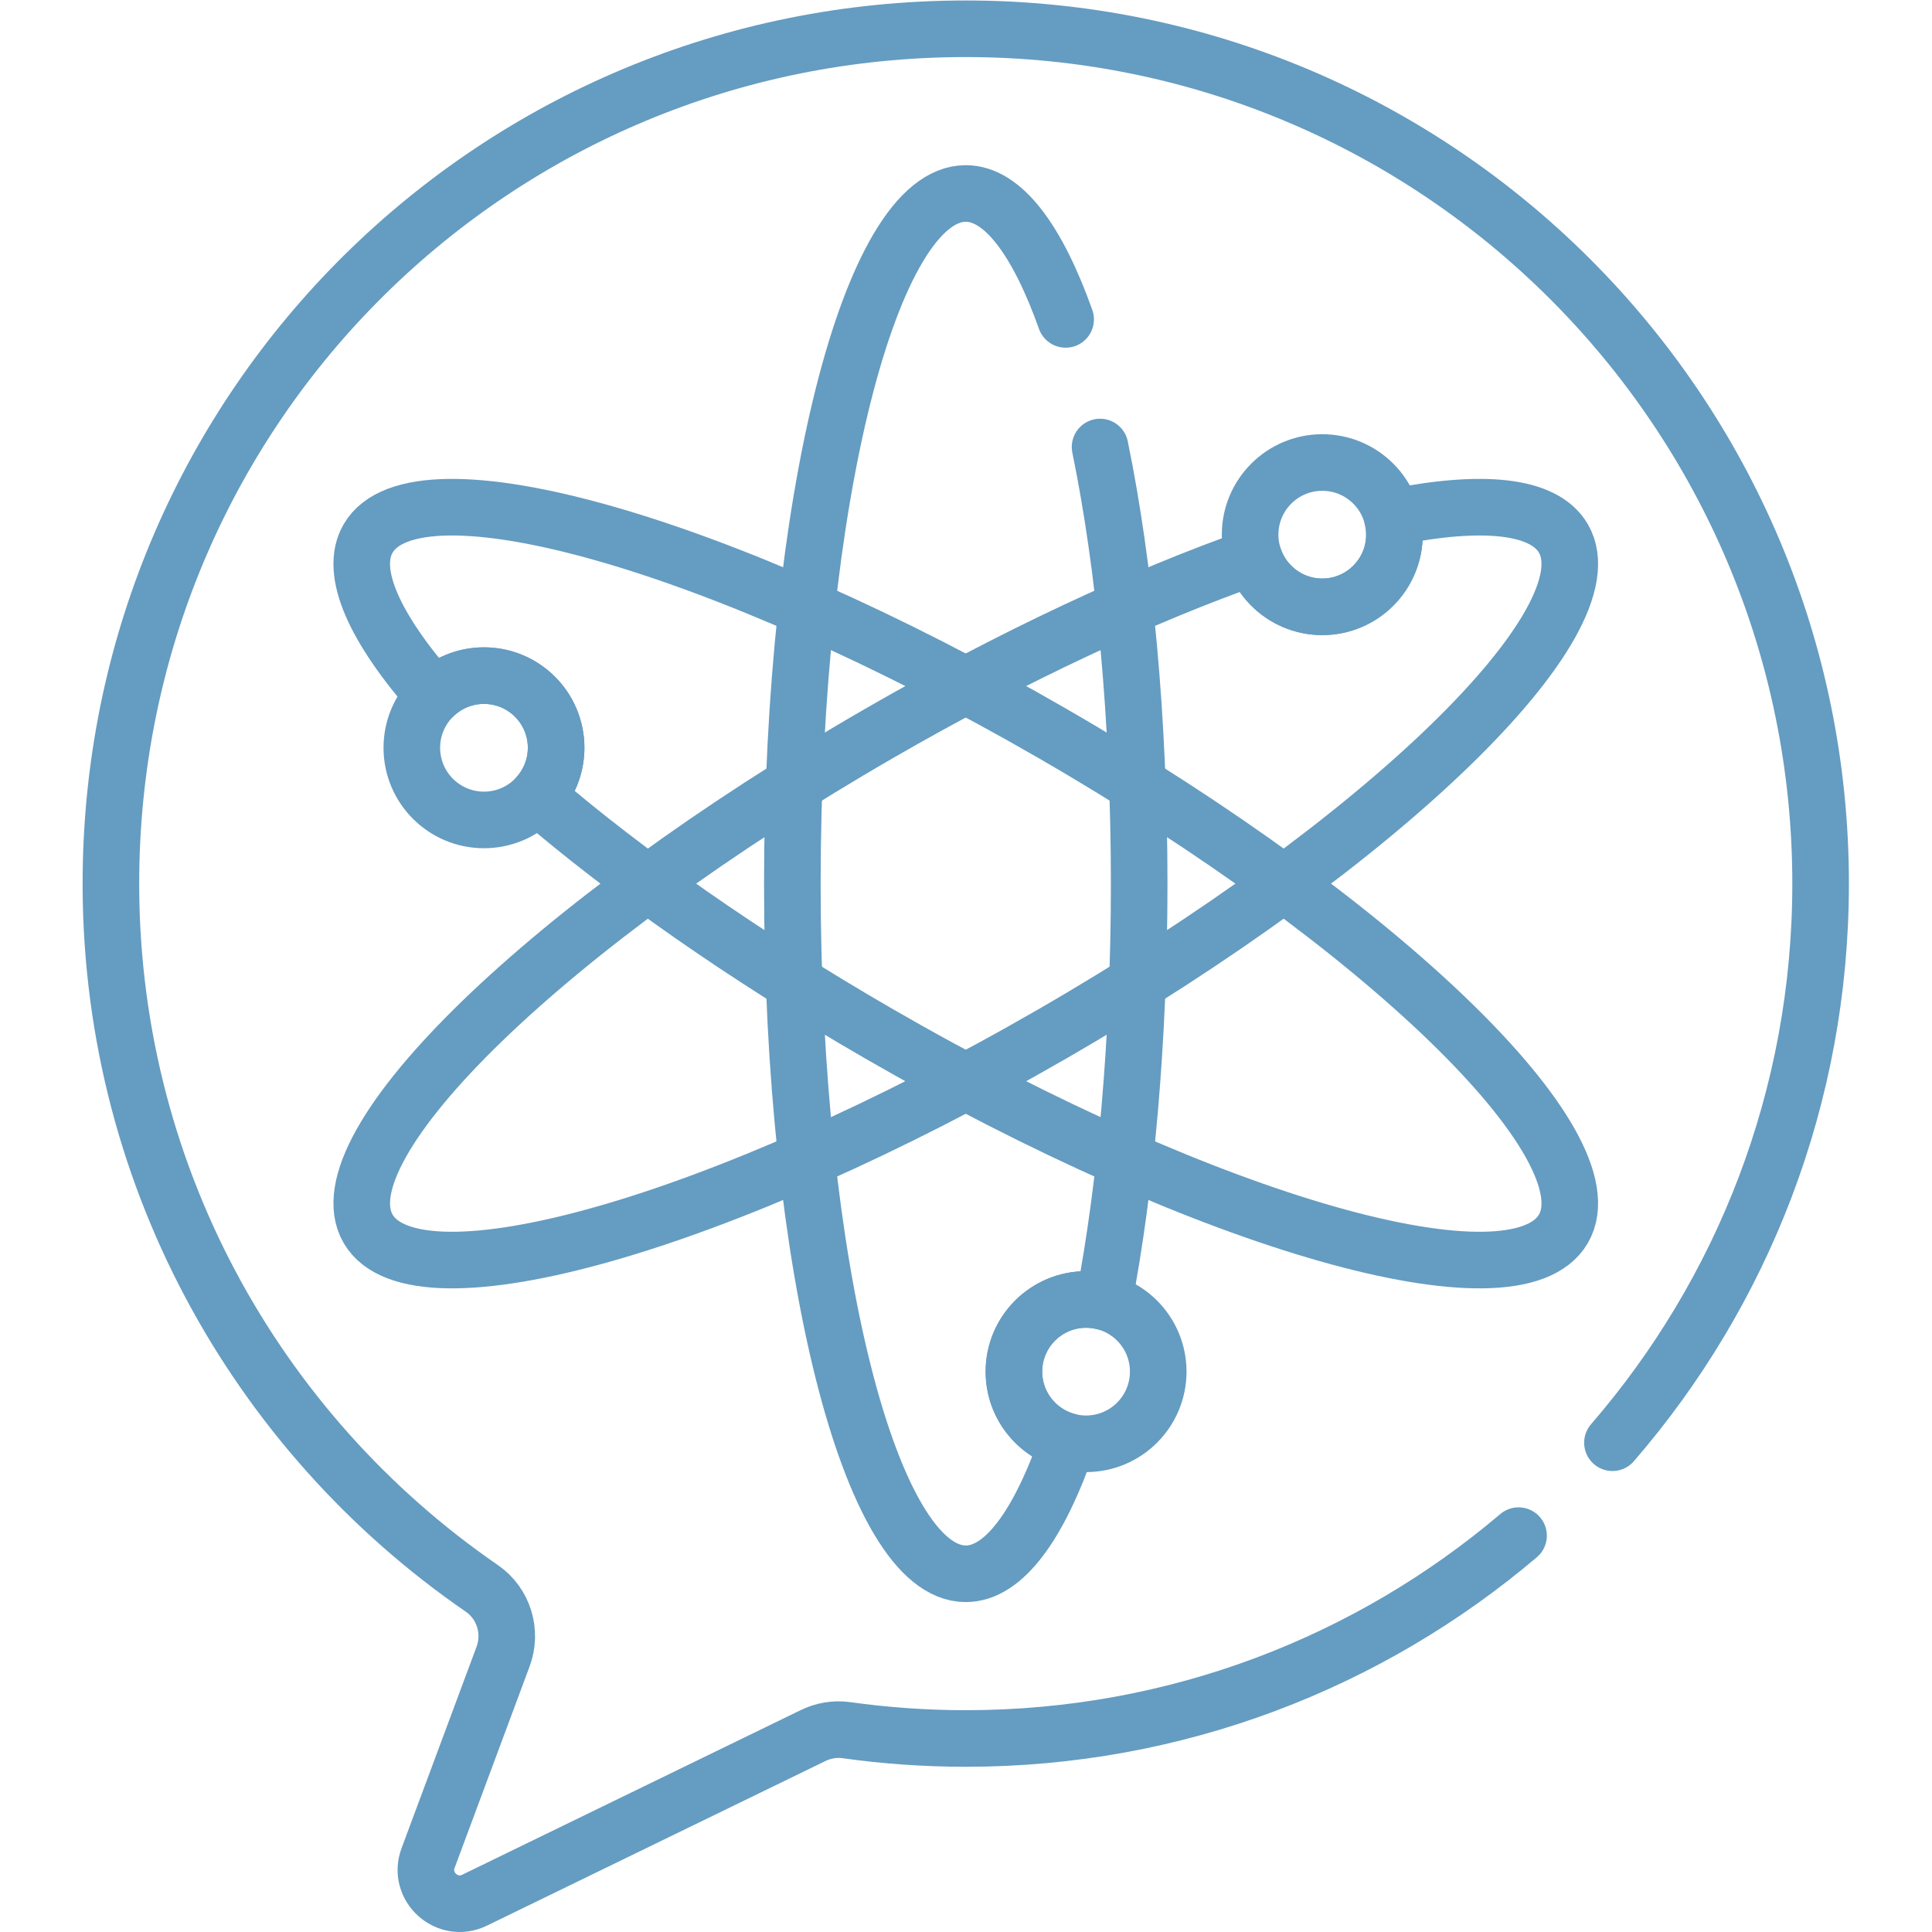
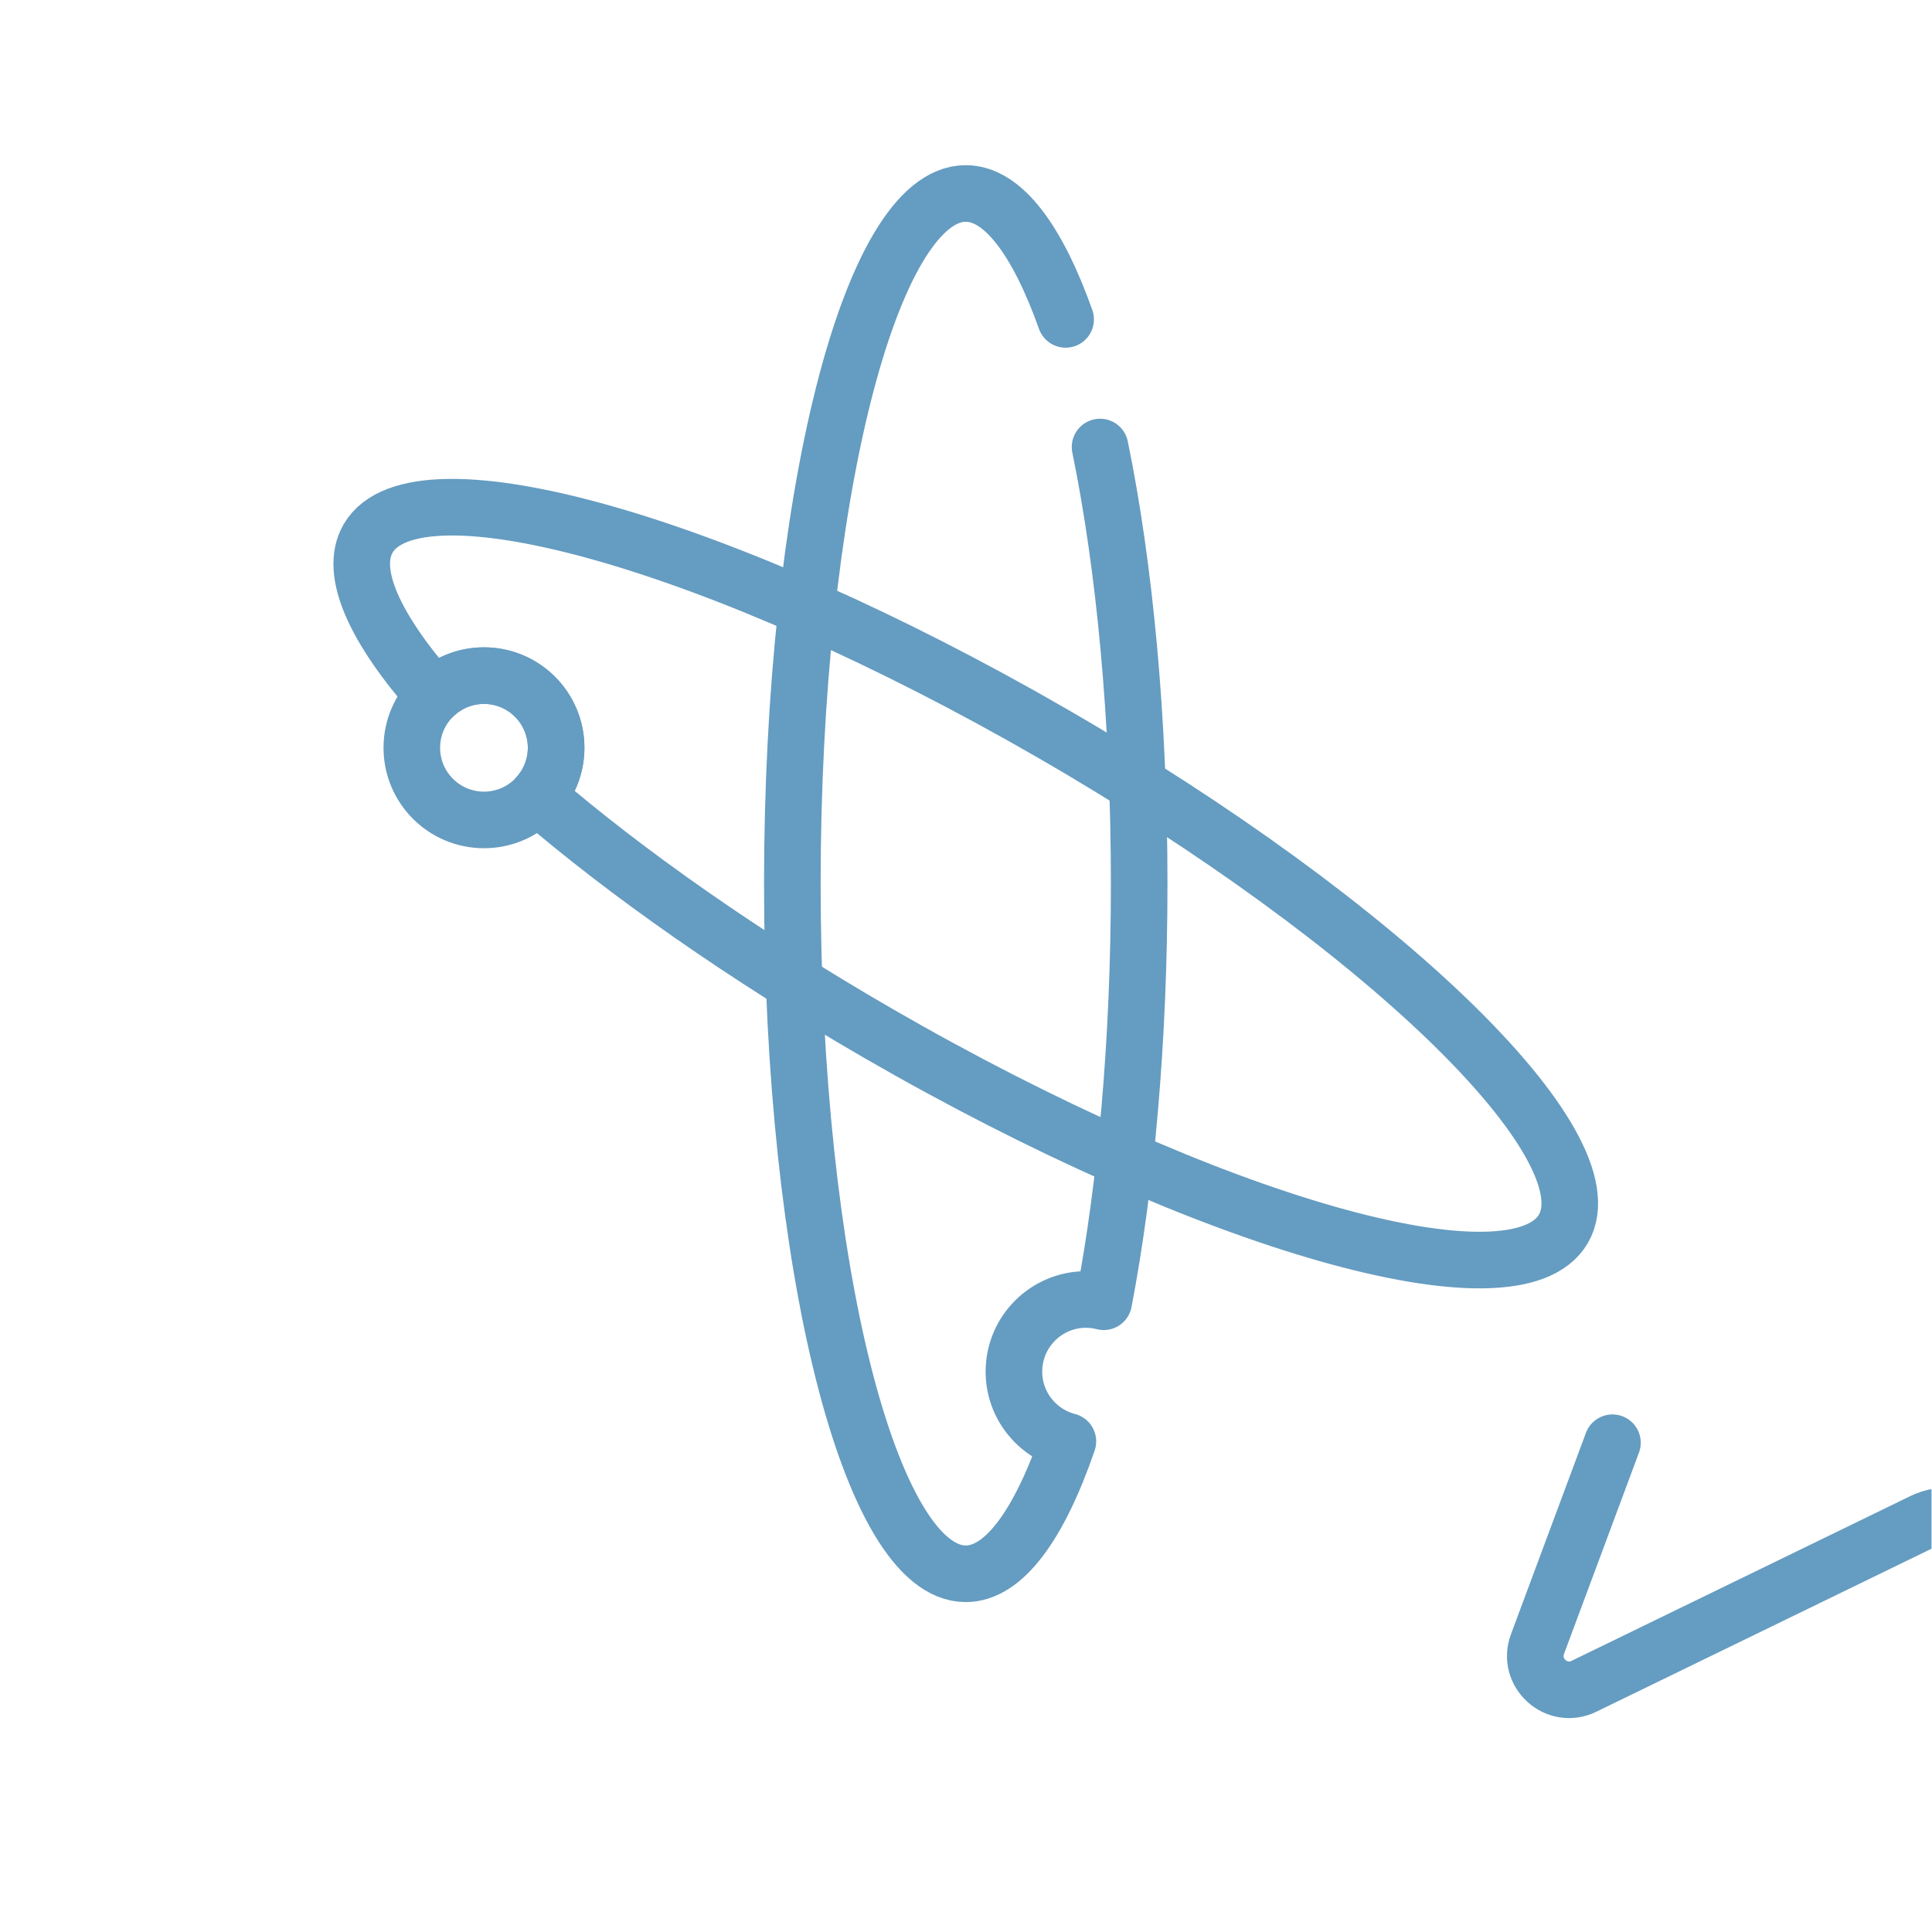
<svg xmlns="http://www.w3.org/2000/svg" version="1.1" id="svg531" xml:space="preserve" width="300" height="300" viewBox="0 0 682.667 682.667">
  <g width="100%" height="100%" transform="matrix(1,0,0,1,0,0)">
    <defs id="defs535">
      <clipPath clipPathUnits="userSpaceOnUse" id="clipPath545">
        <path d="M 0,512 H 512 V 0 H 0 Z" id="path543" fill="#659cc1" fill-opacity="1" data-original-color="#000000ff" stroke="none" stroke-opacity="1" />
      </clipPath>
    </defs>
    <g id="g537" transform="matrix(1.333,0,0,-1.333,0,682.667)">
      <g id="g539">
        <g id="g541" clip-path="url(#clipPath545)">
          <g id="g547" transform="translate(414.435,369.37)">
-             <path d="m 0,0 c -5.168,8.951 -21.697,10.423 -45.381,5.615 0.362,-1.471 0.576,-3.002 0.576,-4.585 0,-10.563 -8.564,-19.126 -19.127,-19.126 -8.504,0 -15.704,5.555 -18.19,13.232 -29.288,-10.295 -63.775,-26.289 -99.297,-46.798 -87.5,-50.519 -148.143,-109.296 -135.45,-131.282 12.694,-21.987 93.918,1.143 181.419,51.662 C -47.949,-80.764 12.694,-21.986 0,0 Z" style="stroke-linecap: round; stroke-linejoin: round; stroke-miterlimit: 10; stroke-dasharray: none;" id="path549" fill="none" fill-opacity="1" stroke="#659cc1" stroke-opacity="1" data-original-stroke-color="#000000ff" stroke-width="15" data-original-stroke-width="15" />
-           </g>
+             </g>
          <g id="g551" transform="translate(278.984,317.708)">
            <path d="m 0,0 c -87.5,50.519 -168.725,73.648 -181.418,51.662 -5.129,-8.883 1.718,-23.773 17.465,-41.695 3.439,3.314 8.107,5.362 13.26,5.362 10.563,0 19.126,-8.563 19.126,-19.126 0,-4.96 -1.904,-9.465 -5.001,-12.863 23.61,-20.319 54.863,-42.328 90.599,-62.961 87.501,-50.518 168.725,-73.648 181.419,-51.661 C 148.144,-109.296 87.501,-50.519 0,0 Z" style="stroke-linecap: round; stroke-linejoin: round; stroke-miterlimit: 10; stroke-dasharray: none;" id="path553" fill="none" fill-opacity="1" stroke="#659cc1" stroke-opacity="1" data-original-stroke-color="#000000ff" stroke-width="15" data-original-stroke-width="15" />
          </g>
          <g id="g555" transform="translate(369.629,370.4)">
-             <path d="m 0,0 c 0,-10.563 -8.563,-19.126 -19.126,-19.126 -10.563,0 -19.126,8.563 -19.126,19.126 0,10.563 8.563,19.126 19.126,19.126 C -8.563,19.126 0,10.563 0,0 Z" style="stroke-linecap: round; stroke-linejoin: round; stroke-miterlimit: 10; stroke-dasharray: none;" id="path557" fill="none" fill-opacity="1" stroke="#659cc1" stroke-opacity="1" data-original-stroke-color="#000000ff" stroke-width="15" data-original-stroke-width="15" />
-           </g>
+             </g>
          <g id="g559" transform="translate(307.017,148.54)">
-             <path d="m 0,0 c 0,-10.563 -8.563,-19.126 -19.126,-19.126 -10.563,0 -19.126,8.563 -19.126,19.126 0,10.563 8.563,19.126 19.126,19.126 C -8.563,19.126 0,10.563 0,0 Z" style="stroke-linecap: round; stroke-linejoin: round; stroke-miterlimit: 10; stroke-dasharray: none;" id="path561" fill="none" fill-opacity="1" stroke="#659cc1" stroke-opacity="1" data-original-stroke-color="#000000ff" stroke-width="15" data-original-stroke-width="15" />
-           </g>
+             </g>
          <g id="g563" transform="translate(147.417,313.911)">
            <path d="m 0,0 c 0,-10.563 -8.563,-19.126 -19.126,-19.126 -10.563,0 -19.126,8.563 -19.126,19.126 0,10.563 8.563,19.126 19.126,19.126 C -8.563,19.126 0,10.563 0,0 Z" style="stroke-linecap: round; stroke-linejoin: round; stroke-miterlimit: 10; stroke-dasharray: none;" id="path565" fill="none" fill-opacity="1" stroke="#659cc1" stroke-opacity="1" data-original-stroke-color="#000000ff" stroke-width="15" data-original-stroke-width="15" />
          </g>
          <g id="g567" transform="translate(427.423,129.696)">
-             <path d="m 0,0 c 34.38,39.731 55.18,91.538 55.18,148.202 0,125.15 -101.453,226.603 -226.602,226.603 -124.452,10e-4 -225.128,-99.44 -226.588,-223.883 -0.923,-78.644 38.228,-148.196 98.302,-189.528 5.812,-3.998 8.097,-11.484 5.636,-18.096 l -19.872,-53.381 c -2.821,-7.577 5.044,-14.718 12.314,-11.183 l 89.752,43.649 c 2.739,1.332 5.811,1.842 8.827,1.42 10.336,-1.447 20.893,-2.204 31.628,-2.204 55.879,0 107.025,20.238 146.534,53.769" style="stroke-linecap: round; stroke-linejoin: round; stroke-miterlimit: 10; stroke-dasharray: none;" id="path569" fill="none" fill-opacity="1" stroke="#659cc1" stroke-opacity="1" data-original-stroke-color="#000000ff" stroke-width="15" data-original-stroke-width="15" />
+             <path d="m 0,0 l -19.872,-53.381 c -2.821,-7.577 5.044,-14.718 12.314,-11.183 l 89.752,43.649 c 2.739,1.332 5.811,1.842 8.827,1.42 10.336,-1.447 20.893,-2.204 31.628,-2.204 55.879,0 107.025,20.238 146.534,53.769" style="stroke-linecap: round; stroke-linejoin: round; stroke-miterlimit: 10; stroke-dasharray: none;" id="path569" fill="none" fill-opacity="1" stroke="#659cc1" stroke-opacity="1" data-original-stroke-color="#000000ff" stroke-width="15" data-original-stroke-width="15" />
          </g>
          <g id="g571" transform="translate(282.476,427.464)">
            <path d="m 0,0 c -7.485,21.023 -16.618,33.378 -26.476,33.378 -25.387,0 -45.968,-81.906 -45.968,-182.943 0,-101.038 20.581,-182.945 45.968,-182.945 10.123,0 19.48,13.032 27.074,35.096 -8.226,2.139 -14.308,9.595 -14.308,18.49 0,10.563 8.563,19.126 19.126,19.126 1.618,0 3.18,-0.223 4.68,-0.6 5.895,30.757 9.397,69.164 9.397,110.833 0,43.911 -3.889,84.203 -10.368,115.734" style="stroke-linecap: round; stroke-linejoin: round; stroke-miterlimit: 10; stroke-dasharray: none;" id="path573" fill="none" fill-opacity="1" stroke="#659cc1" stroke-opacity="1" data-original-stroke-color="#000000ff" stroke-width="15" data-original-stroke-width="15" />
          </g>
        </g>
      </g>
    </g>
  </g>
</svg>